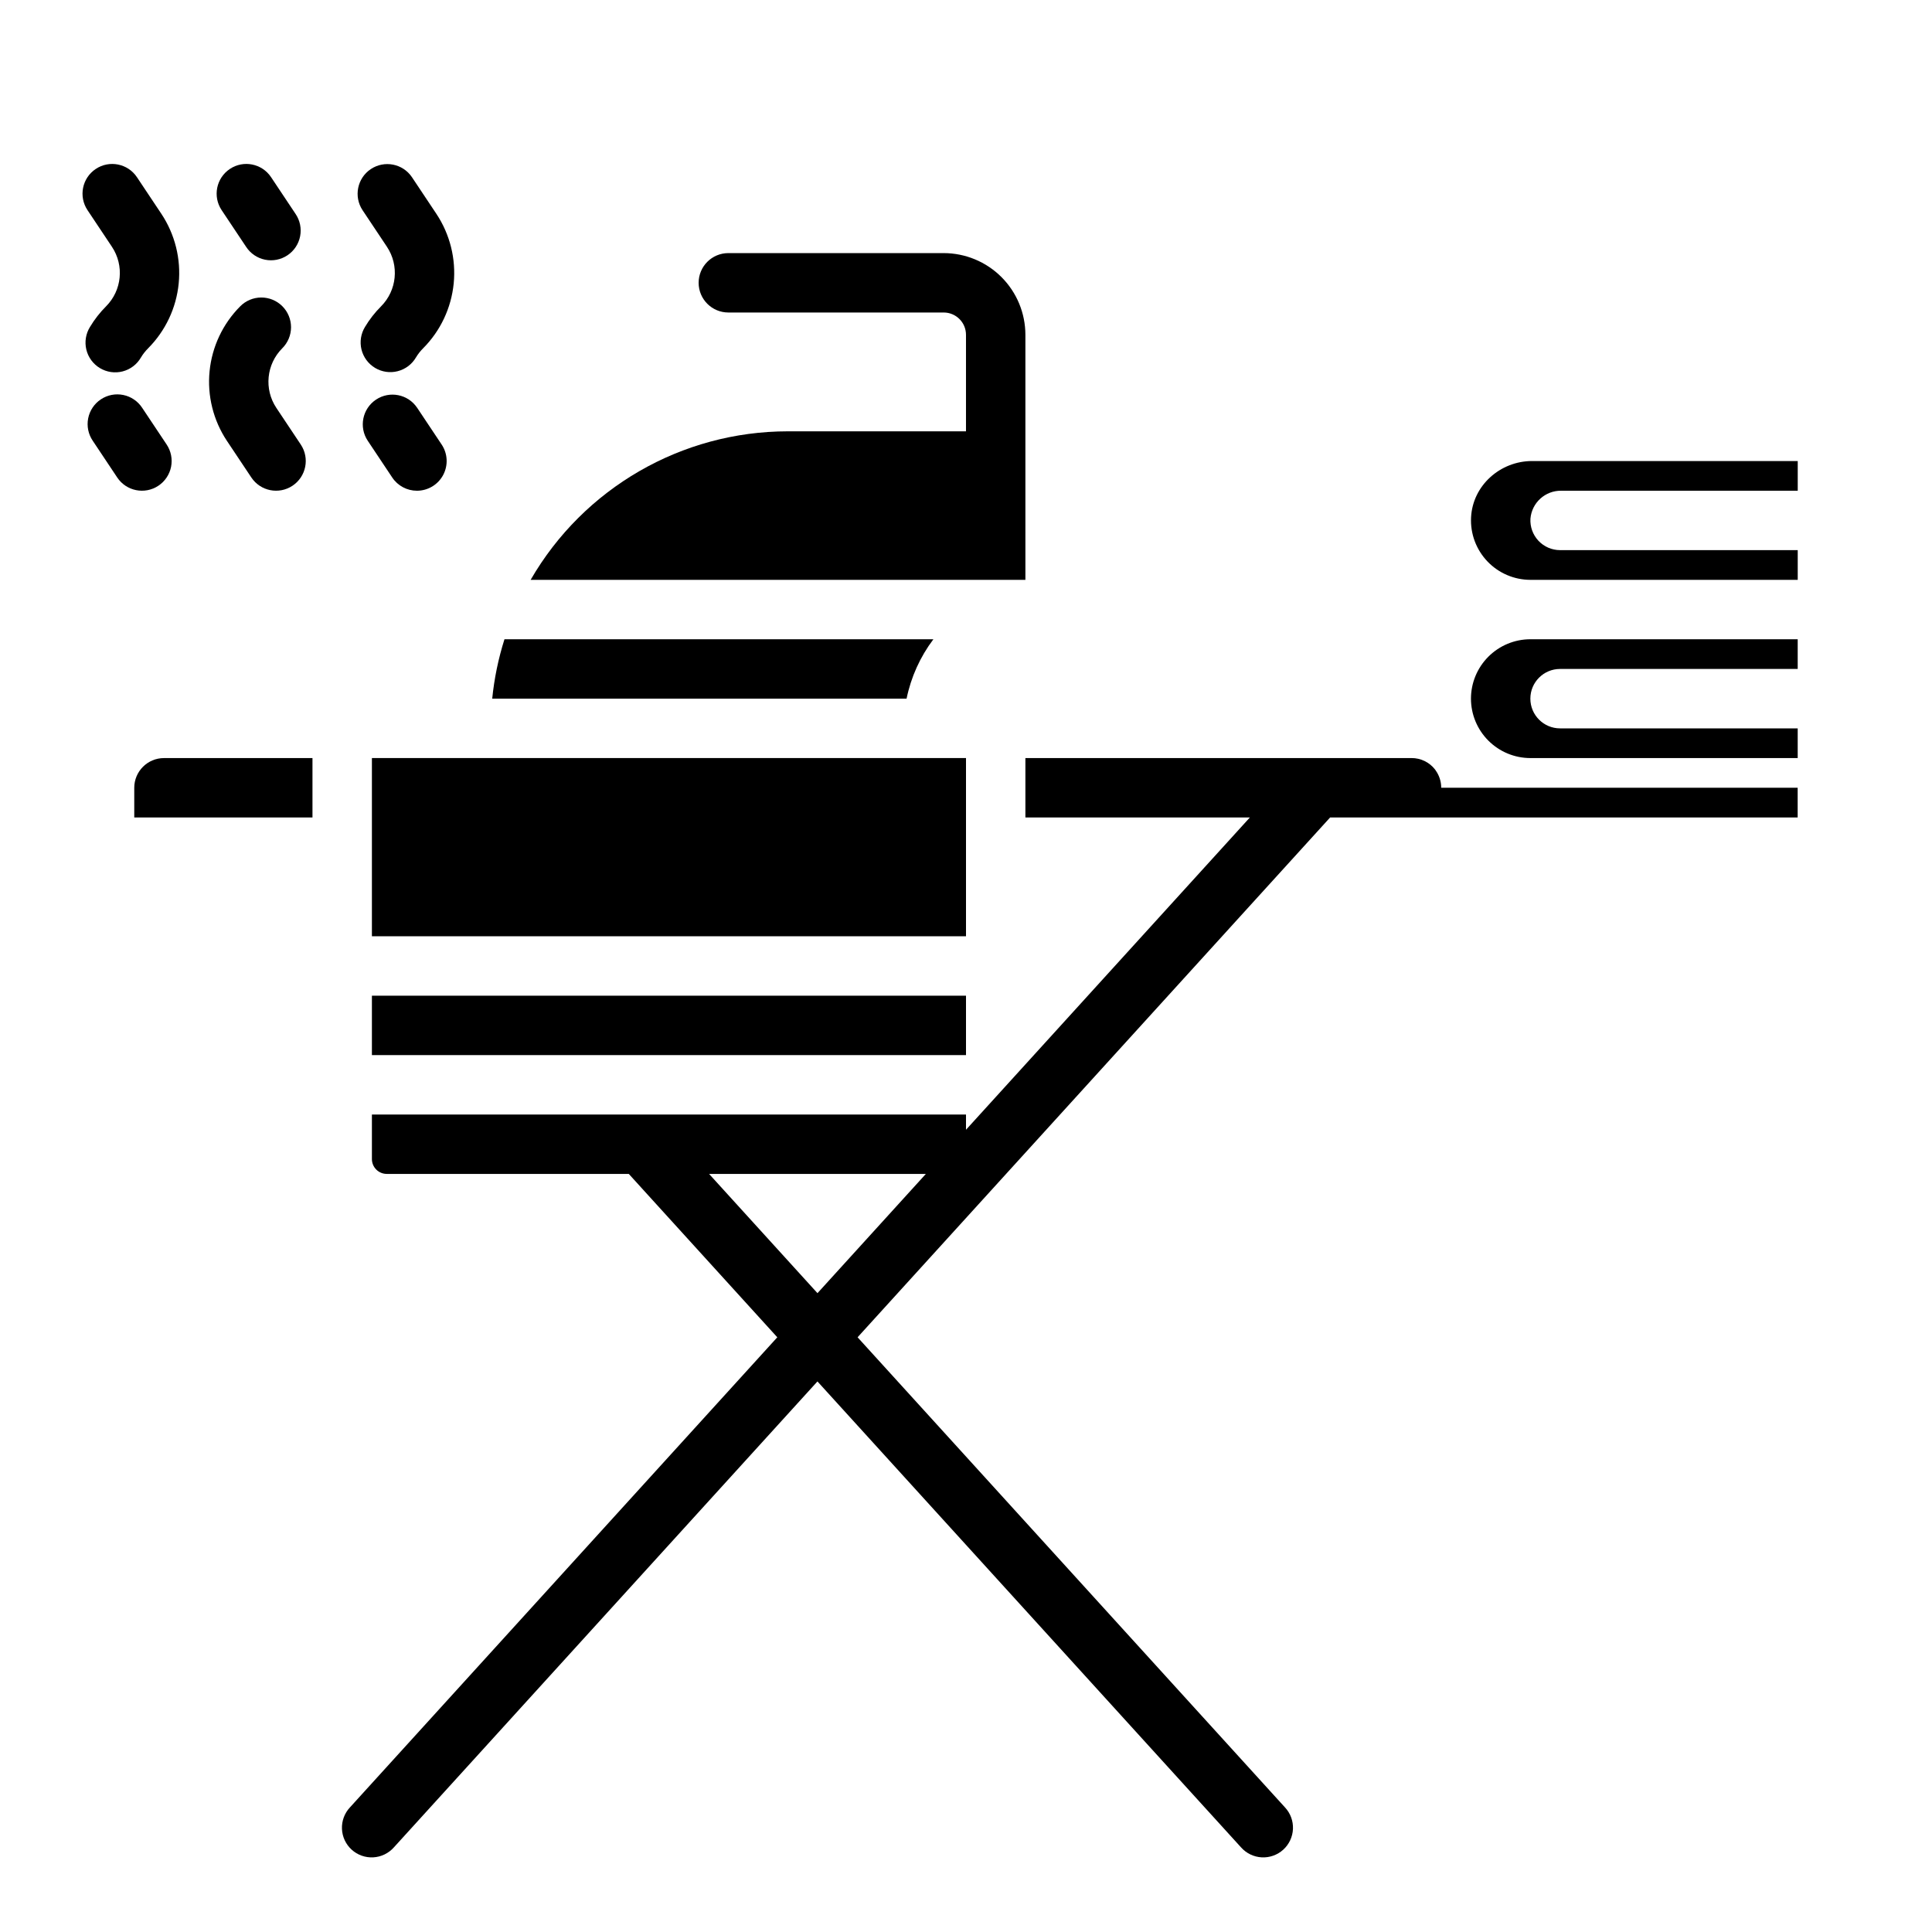
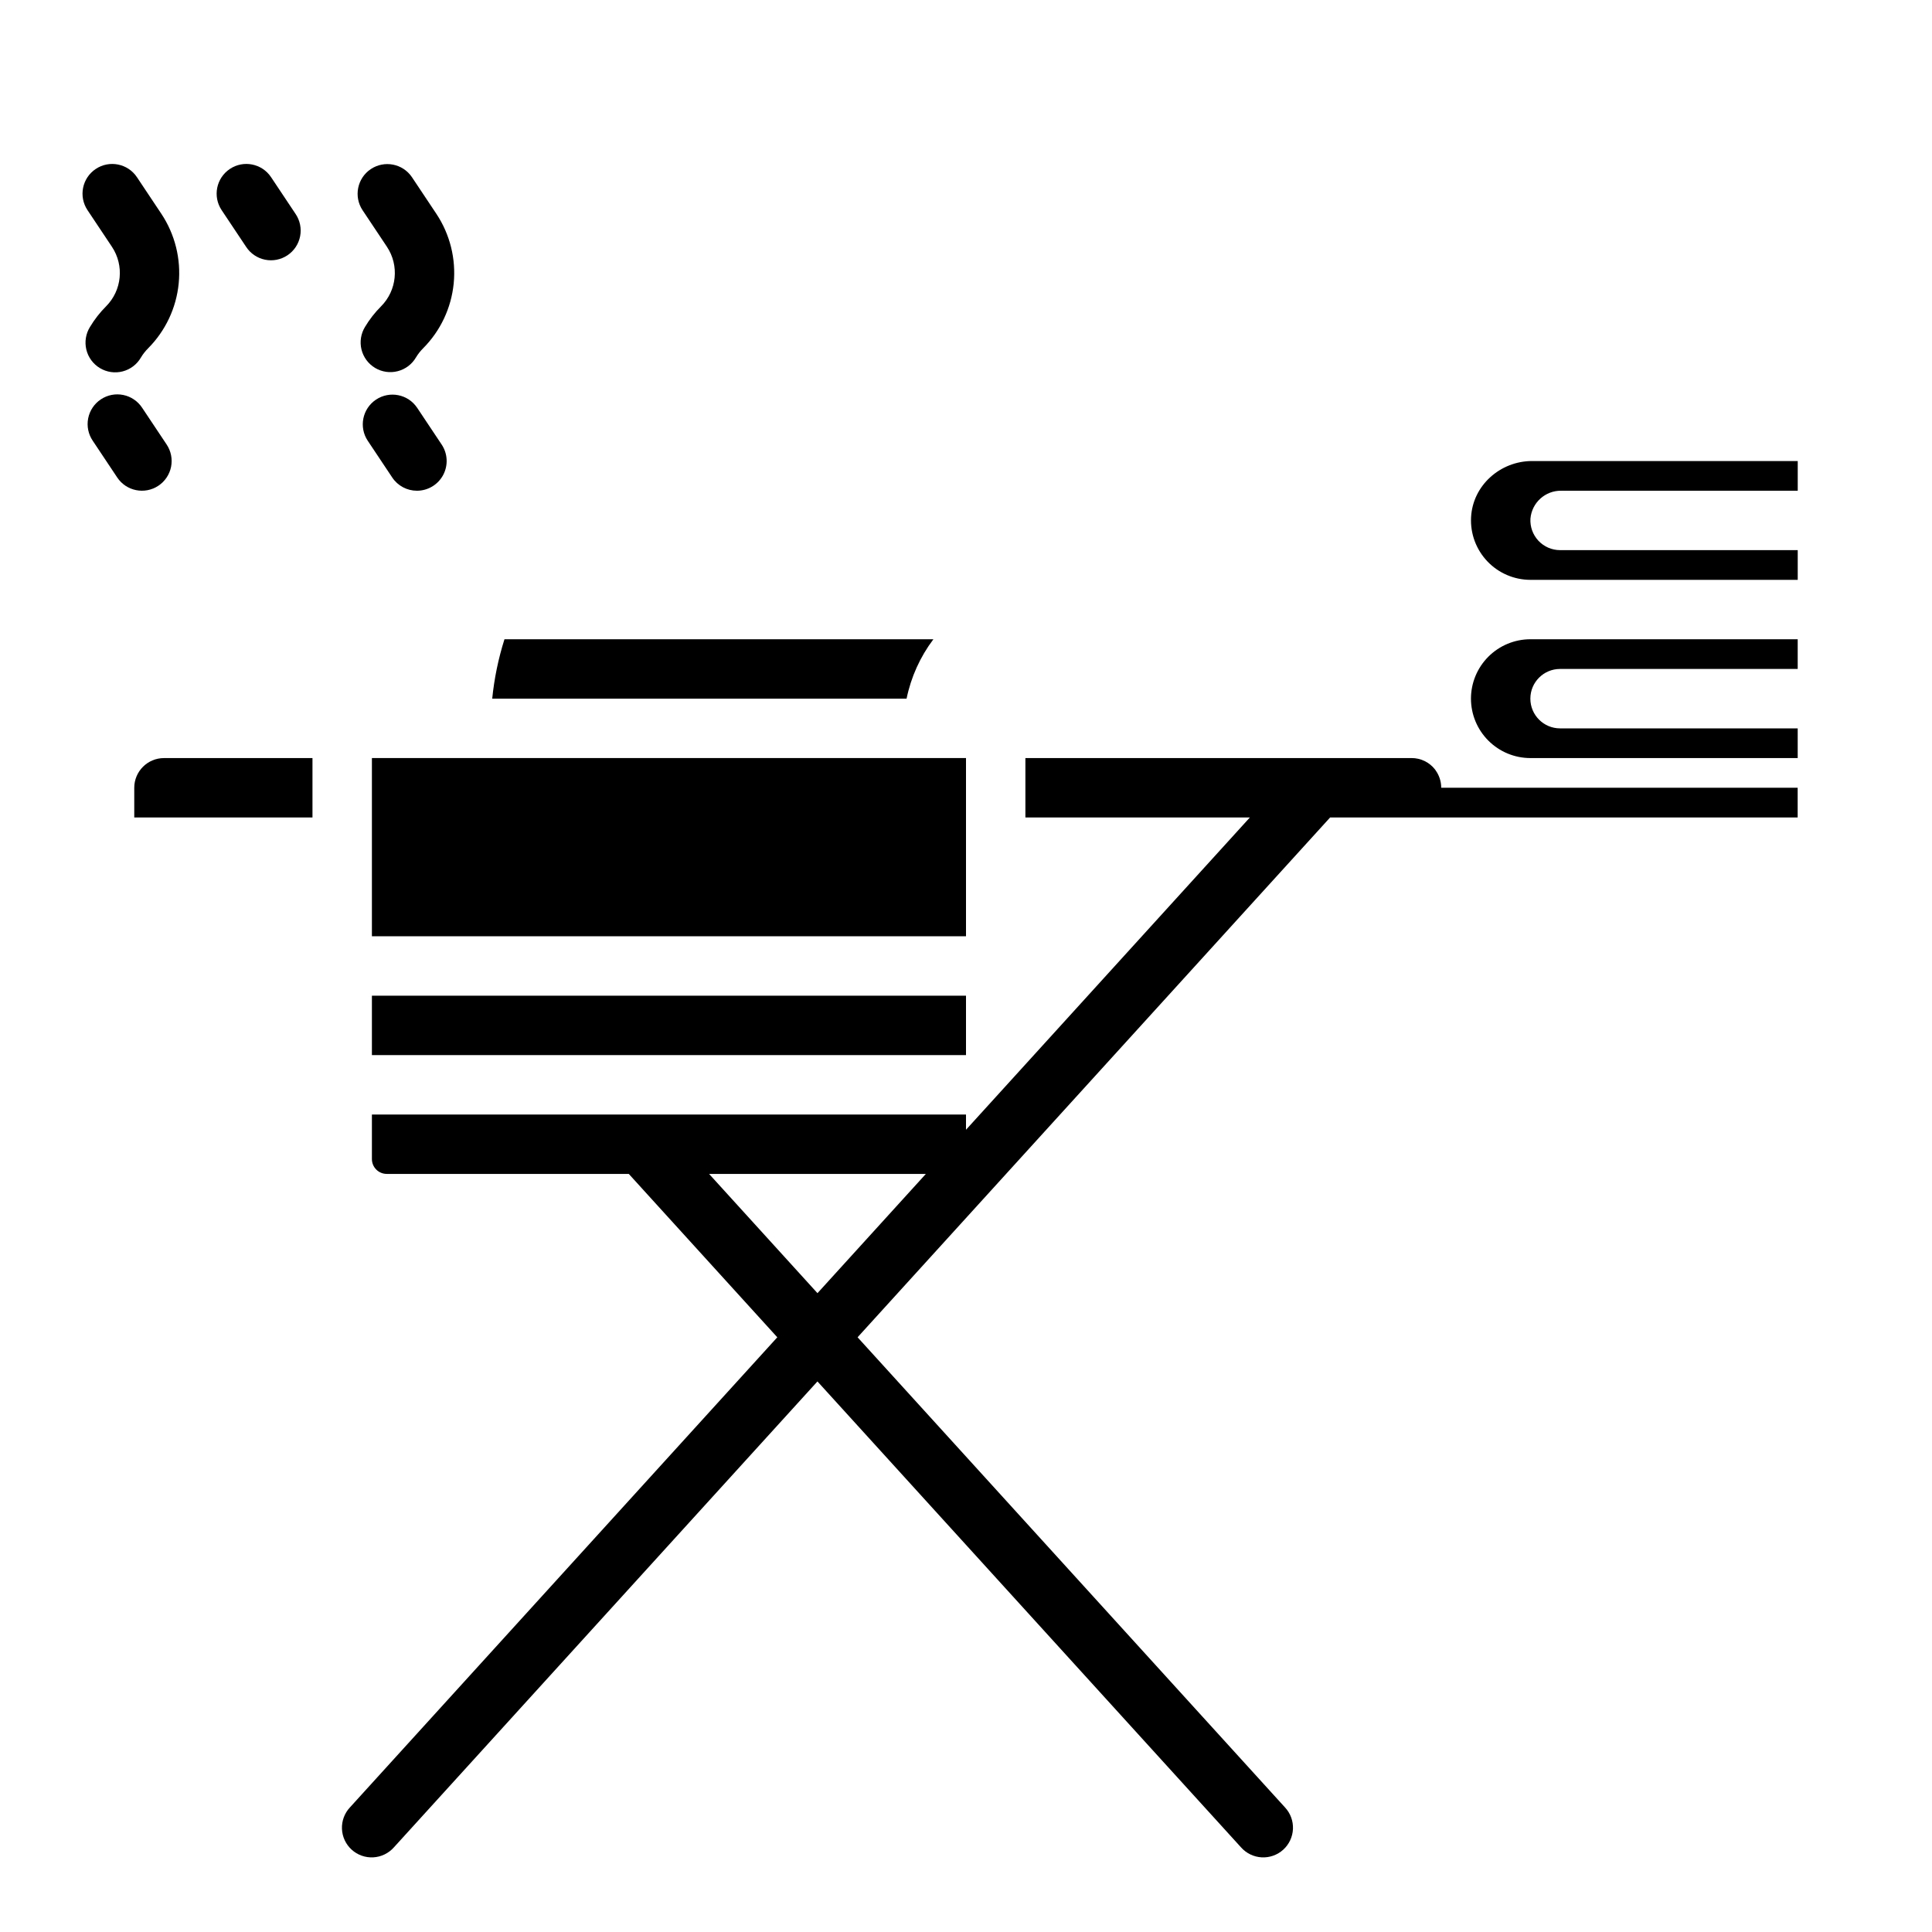
<svg xmlns="http://www.w3.org/2000/svg" fill="#000000" width="800px" height="800px" version="1.1" viewBox="144 144 512 512">
  <g>
    <path d="m391.36 313.41h-113.67c-1.621 5.121-2.711 10.398-3.246 15.742h109.81c1.168-5.711 3.598-11.09 7.106-15.742z" />
    <path d="m242.56 407.87h157.44v15.742h-157.44z" />
    <path d="m179.58 352.77v7.871h47.23v-15.742h-39.359c-4.344 0.004-7.867 3.527-7.871 7.871z" />
    <path d="m557.75 274.05h62.668v-7.871h-70.391c-8.469 0-15.766 6.496-16.18 14.949-0.215 4.309 1.348 8.512 4.32 11.637 2.969 3.125 7.09 4.894 11.402 4.902h70.848v-7.871l-62.977-0.004c-2.172 0-4.246-0.895-5.734-2.481-1.488-1.582-2.254-3.707-2.121-5.875 0.363-4.223 3.926-7.449 8.164-7.387z" />
    <path d="m524.44 348.11c-0.047-0.059-0.098-0.125-0.148-0.195v-0.004c-1.492-1.91-3.785-3.027-6.211-3.019h-102.34v15.742h59.492l-75.234 82.762v-4.039h-157.44v11.809c0 1.043 0.414 2.043 1.152 2.781 0.738 0.738 1.738 1.152 2.781 1.152h64.141l39.359 43.297-113.26 124.59c-1.438 1.539-2.195 3.59-2.109 5.695 0.086 2.102 1.012 4.082 2.57 5.5 1.559 1.414 3.617 2.148 5.719 2.035 2.102-0.113 4.07-1.066 5.469-2.641l112.25-123.48 112.26 123.48c1.395 1.574 3.363 2.527 5.469 2.641 2.102 0.113 4.16-0.621 5.719-2.035 1.559-1.418 2.481-3.398 2.57-5.5 0.086-2.106-0.672-4.156-2.109-5.695l-113.27-124.59 125.23-137.76h123.9v-7.871h-94.465c0.008-1.672-0.523-3.305-1.512-4.652zm-163.8 138.59-28.723-31.598h57.445z" />
    <path d="m533.82 329.15c0.004 4.176 1.664 8.176 4.617 11.129 2.949 2.953 6.953 4.613 11.125 4.617h70.848v-7.871h-62.977c-4.348 0-7.871-3.527-7.871-7.875 0-4.348 3.523-7.871 7.871-7.871h62.977v-7.871h-70.848c-4.172 0.004-8.176 1.664-11.125 4.617-2.953 2.949-4.613 6.953-4.617 11.125z" />
    <path d="m242.56 344.89h157.44v47.23h-157.44z" />
-     <path d="m415.74 266.18v-33.457c-0.008-5.738-2.289-11.242-6.348-15.301-4.059-4.059-9.562-6.34-15.301-6.348h-57.07c-4.348 0-7.875 3.523-7.875 7.871s3.527 7.871 7.875 7.871h57.07c3.262 0.004 5.902 2.644 5.906 5.906v25.586l-47.234-0.004c-28.109 0.02-54.078 15.02-68.141 39.363h131.12z" />
    <path d="m254.5 274.05c2.902-0.004 5.57-1.602 6.938-4.16 1.367-2.562 1.219-5.668-0.395-8.082l-6.481-9.723v0.004c-2.41-3.617-7.297-4.598-10.914-2.184-3.617 2.41-4.598 7.297-2.184 10.914l6.481 9.723c1.461 2.195 3.922 3.512 6.555 3.508z" />
    <path d="m246.55 209.41c3.289 4.961 2.637 11.551-1.562 15.77-1.637 1.637-3.07 3.469-4.258 5.457-1.098 1.793-1.434 3.949-0.934 5.988 0.504 2.039 1.797 3.793 3.602 4.875 1.801 1.078 3.961 1.395 5.996 0.871 2.035-0.52 3.777-1.832 4.84-3.644 0.527-0.879 1.16-1.691 1.887-2.414 4.606-4.625 7.469-10.695 8.113-17.188 0.641-6.496-0.977-13.012-4.586-18.449l-6.481-9.723c-2.422-3.59-7.289-4.547-10.895-2.144-3.602 2.402-4.586 7.266-2.203 10.879z" />
-     <path d="m210.61 270.54c2.41 3.617 7.297 4.594 10.914 2.18 3.617-2.41 4.598-7.297 2.184-10.914l-6.481-9.723c-3.293-4.961-2.637-11.551 1.562-15.77 1.488-1.473 2.332-3.481 2.34-5.574 0.004-2.098-0.824-4.109-2.309-5.594-1.48-1.48-3.492-2.309-5.59-2.305-2.094 0.008-4.102 0.848-5.574 2.34-4.606 4.625-7.469 10.695-8.113 17.188-0.645 6.496 0.977 13.012 4.582 18.449z" />
    <path d="m209.22 209.41c1.148 1.758 2.949 2.988 5.008 3.41 2.059 0.422 4.203 0.004 5.949-1.164 1.75-1.164 2.957-2.981 3.359-5.043 0.402-2.062-0.035-4.199-1.219-5.938l-6.481-9.723c-2.414-3.617-7.301-4.594-10.918-2.18-3.617 2.41-4.594 7.297-2.184 10.914z" />
    <path d="m185.98 272.72c1.738-1.156 2.945-2.957 3.356-5.004 0.406-2.047-0.012-4.176-1.172-5.91l-6.481-9.723c-1.148-1.758-2.953-2.988-5.012-3.41-2.059-0.422-4.199-0.004-5.949 1.164-1.746 1.164-2.957 2.981-3.359 5.043s0.039 4.199 1.223 5.938l6.481 9.723c2.41 3.617 7.297 4.594 10.914 2.18z" />
    <path d="m167.85 230.64c-1.113 1.793-1.465 3.957-0.969 6.012 0.496 2.051 1.793 3.82 3.606 4.902 1.812 1.086 3.984 1.398 6.027 0.867s3.789-1.859 4.84-3.691c0.527-0.879 1.164-1.688 1.887-2.414 4.606-4.625 7.473-10.695 8.113-17.188 0.645-6.496-0.977-13.012-4.582-18.449l-6.481-9.723c-2.414-3.617-7.301-4.594-10.918-2.18-3.617 2.41-4.594 7.297-2.184 10.914l6.481 9.723c3.293 4.961 2.641 11.551-1.562 15.77-1.637 1.637-3.066 3.469-4.258 5.457z" />
  </g>
</svg>